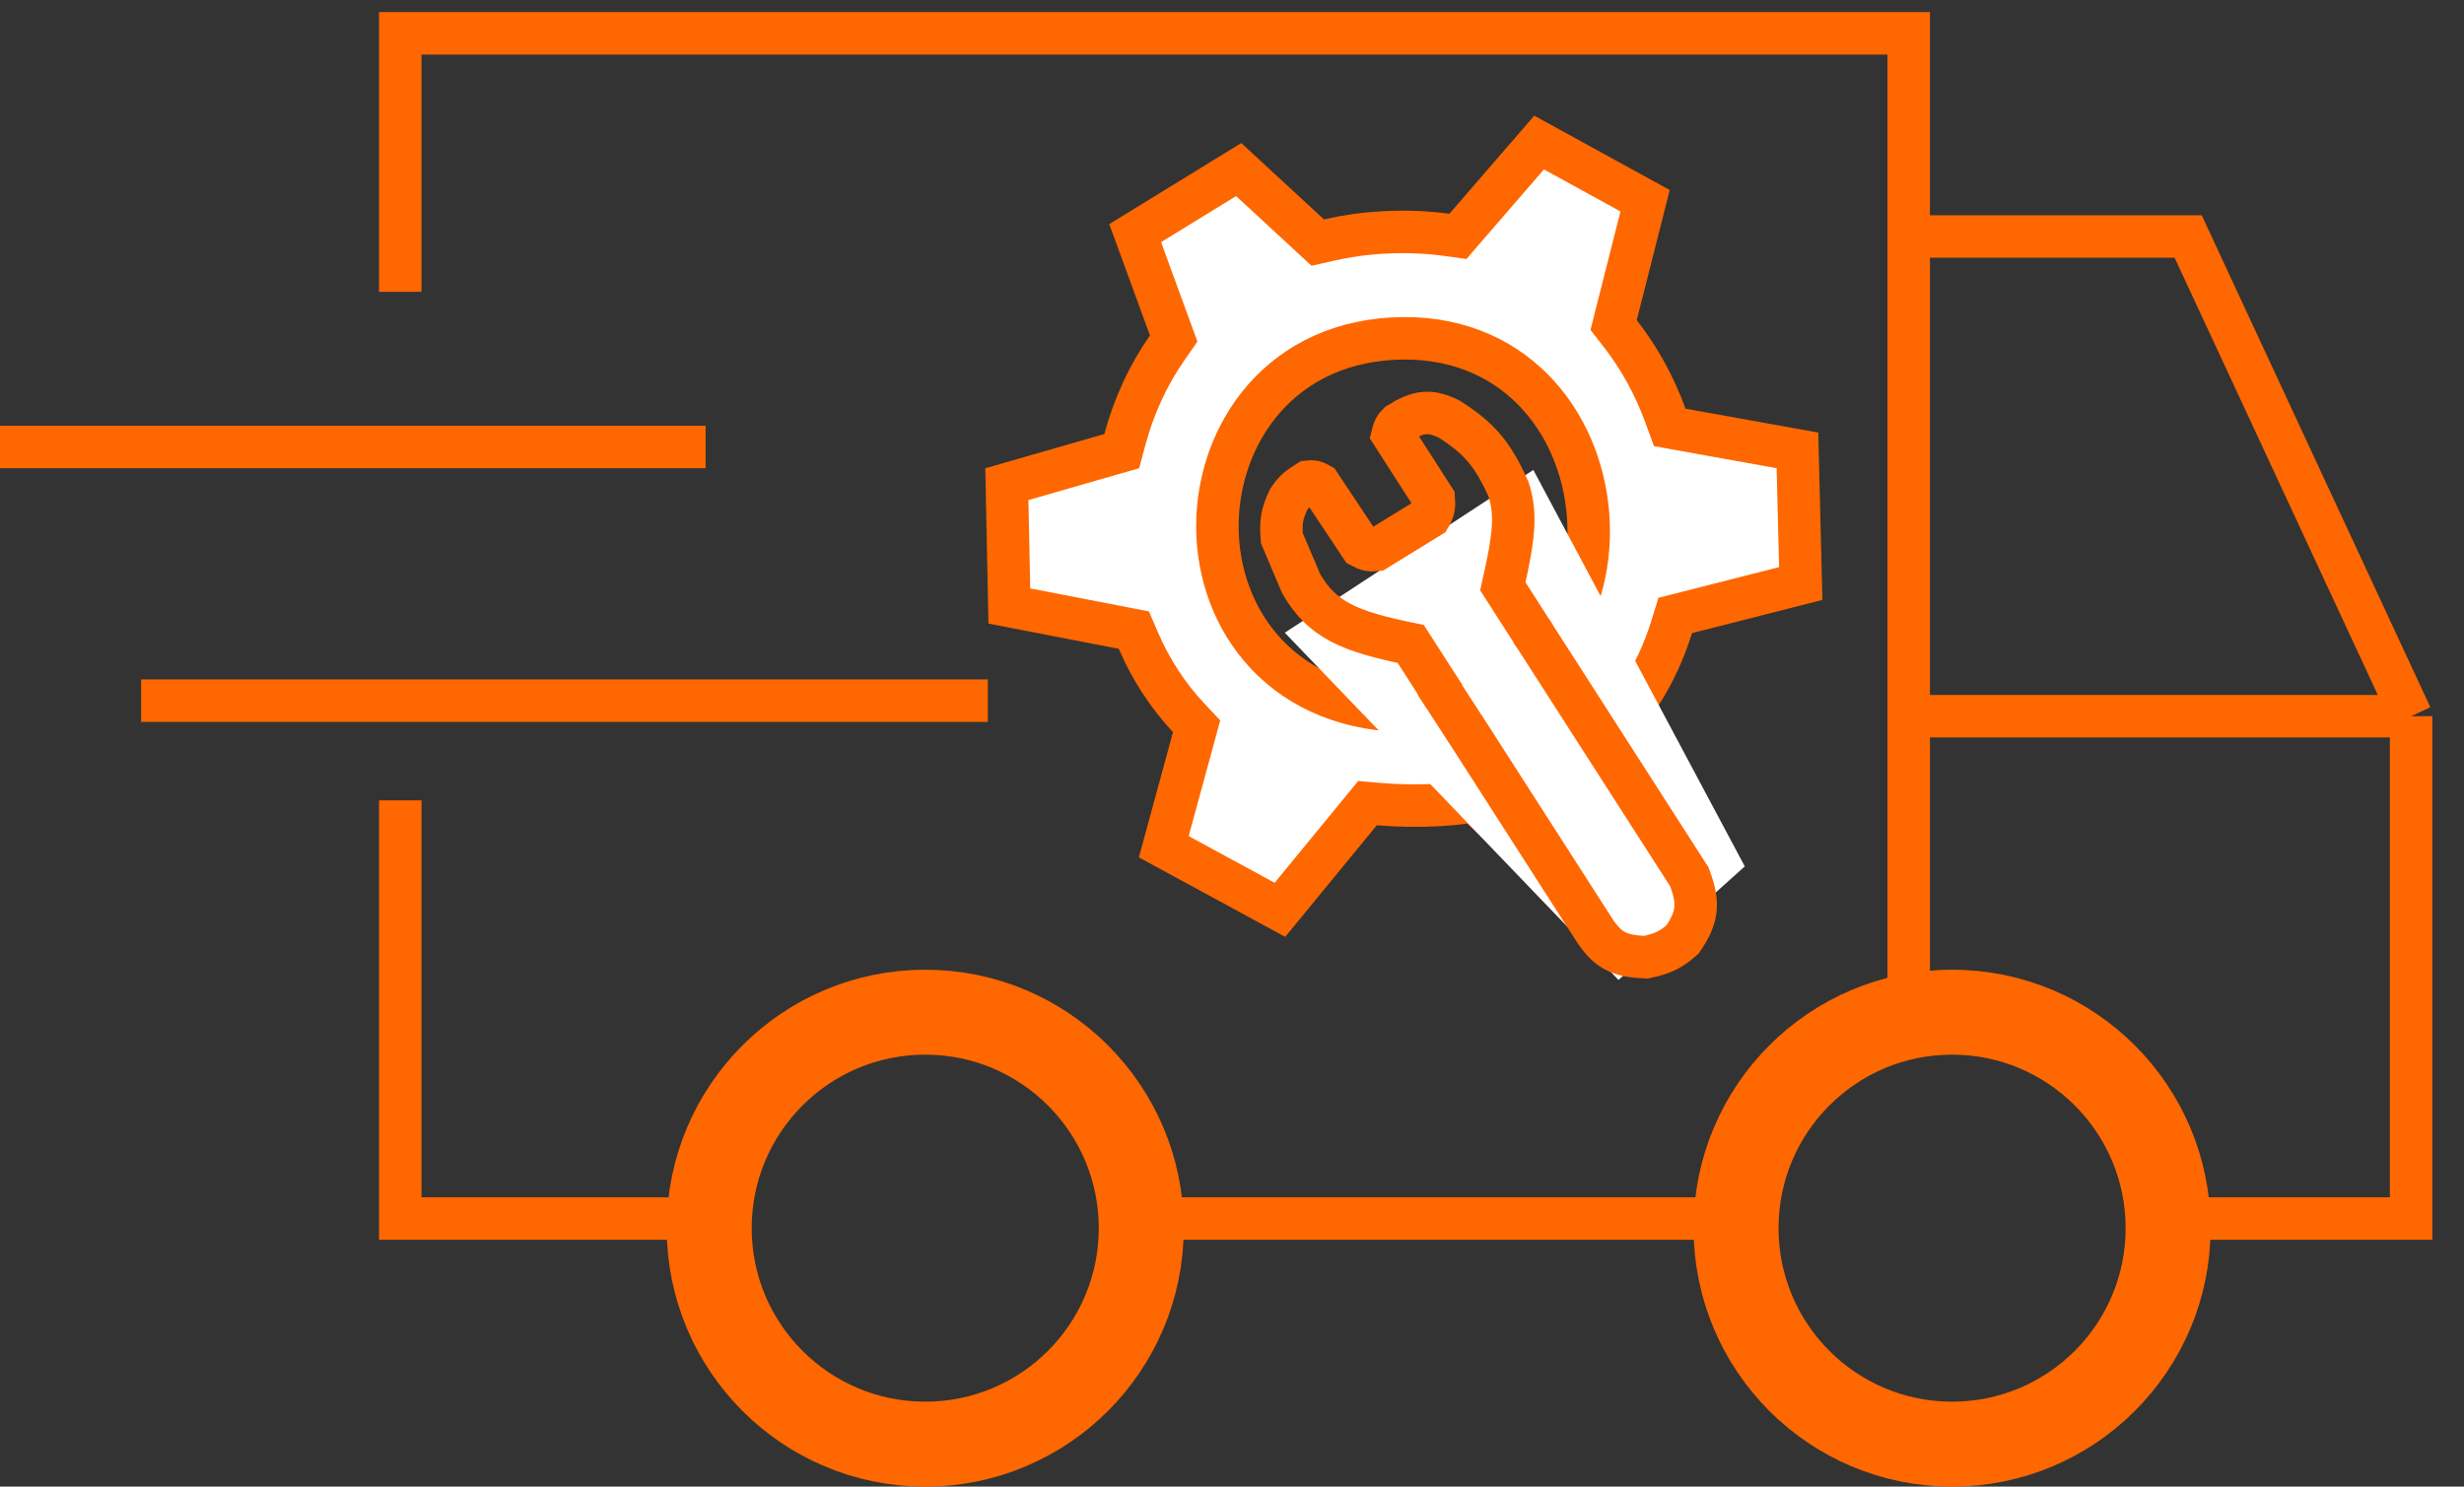
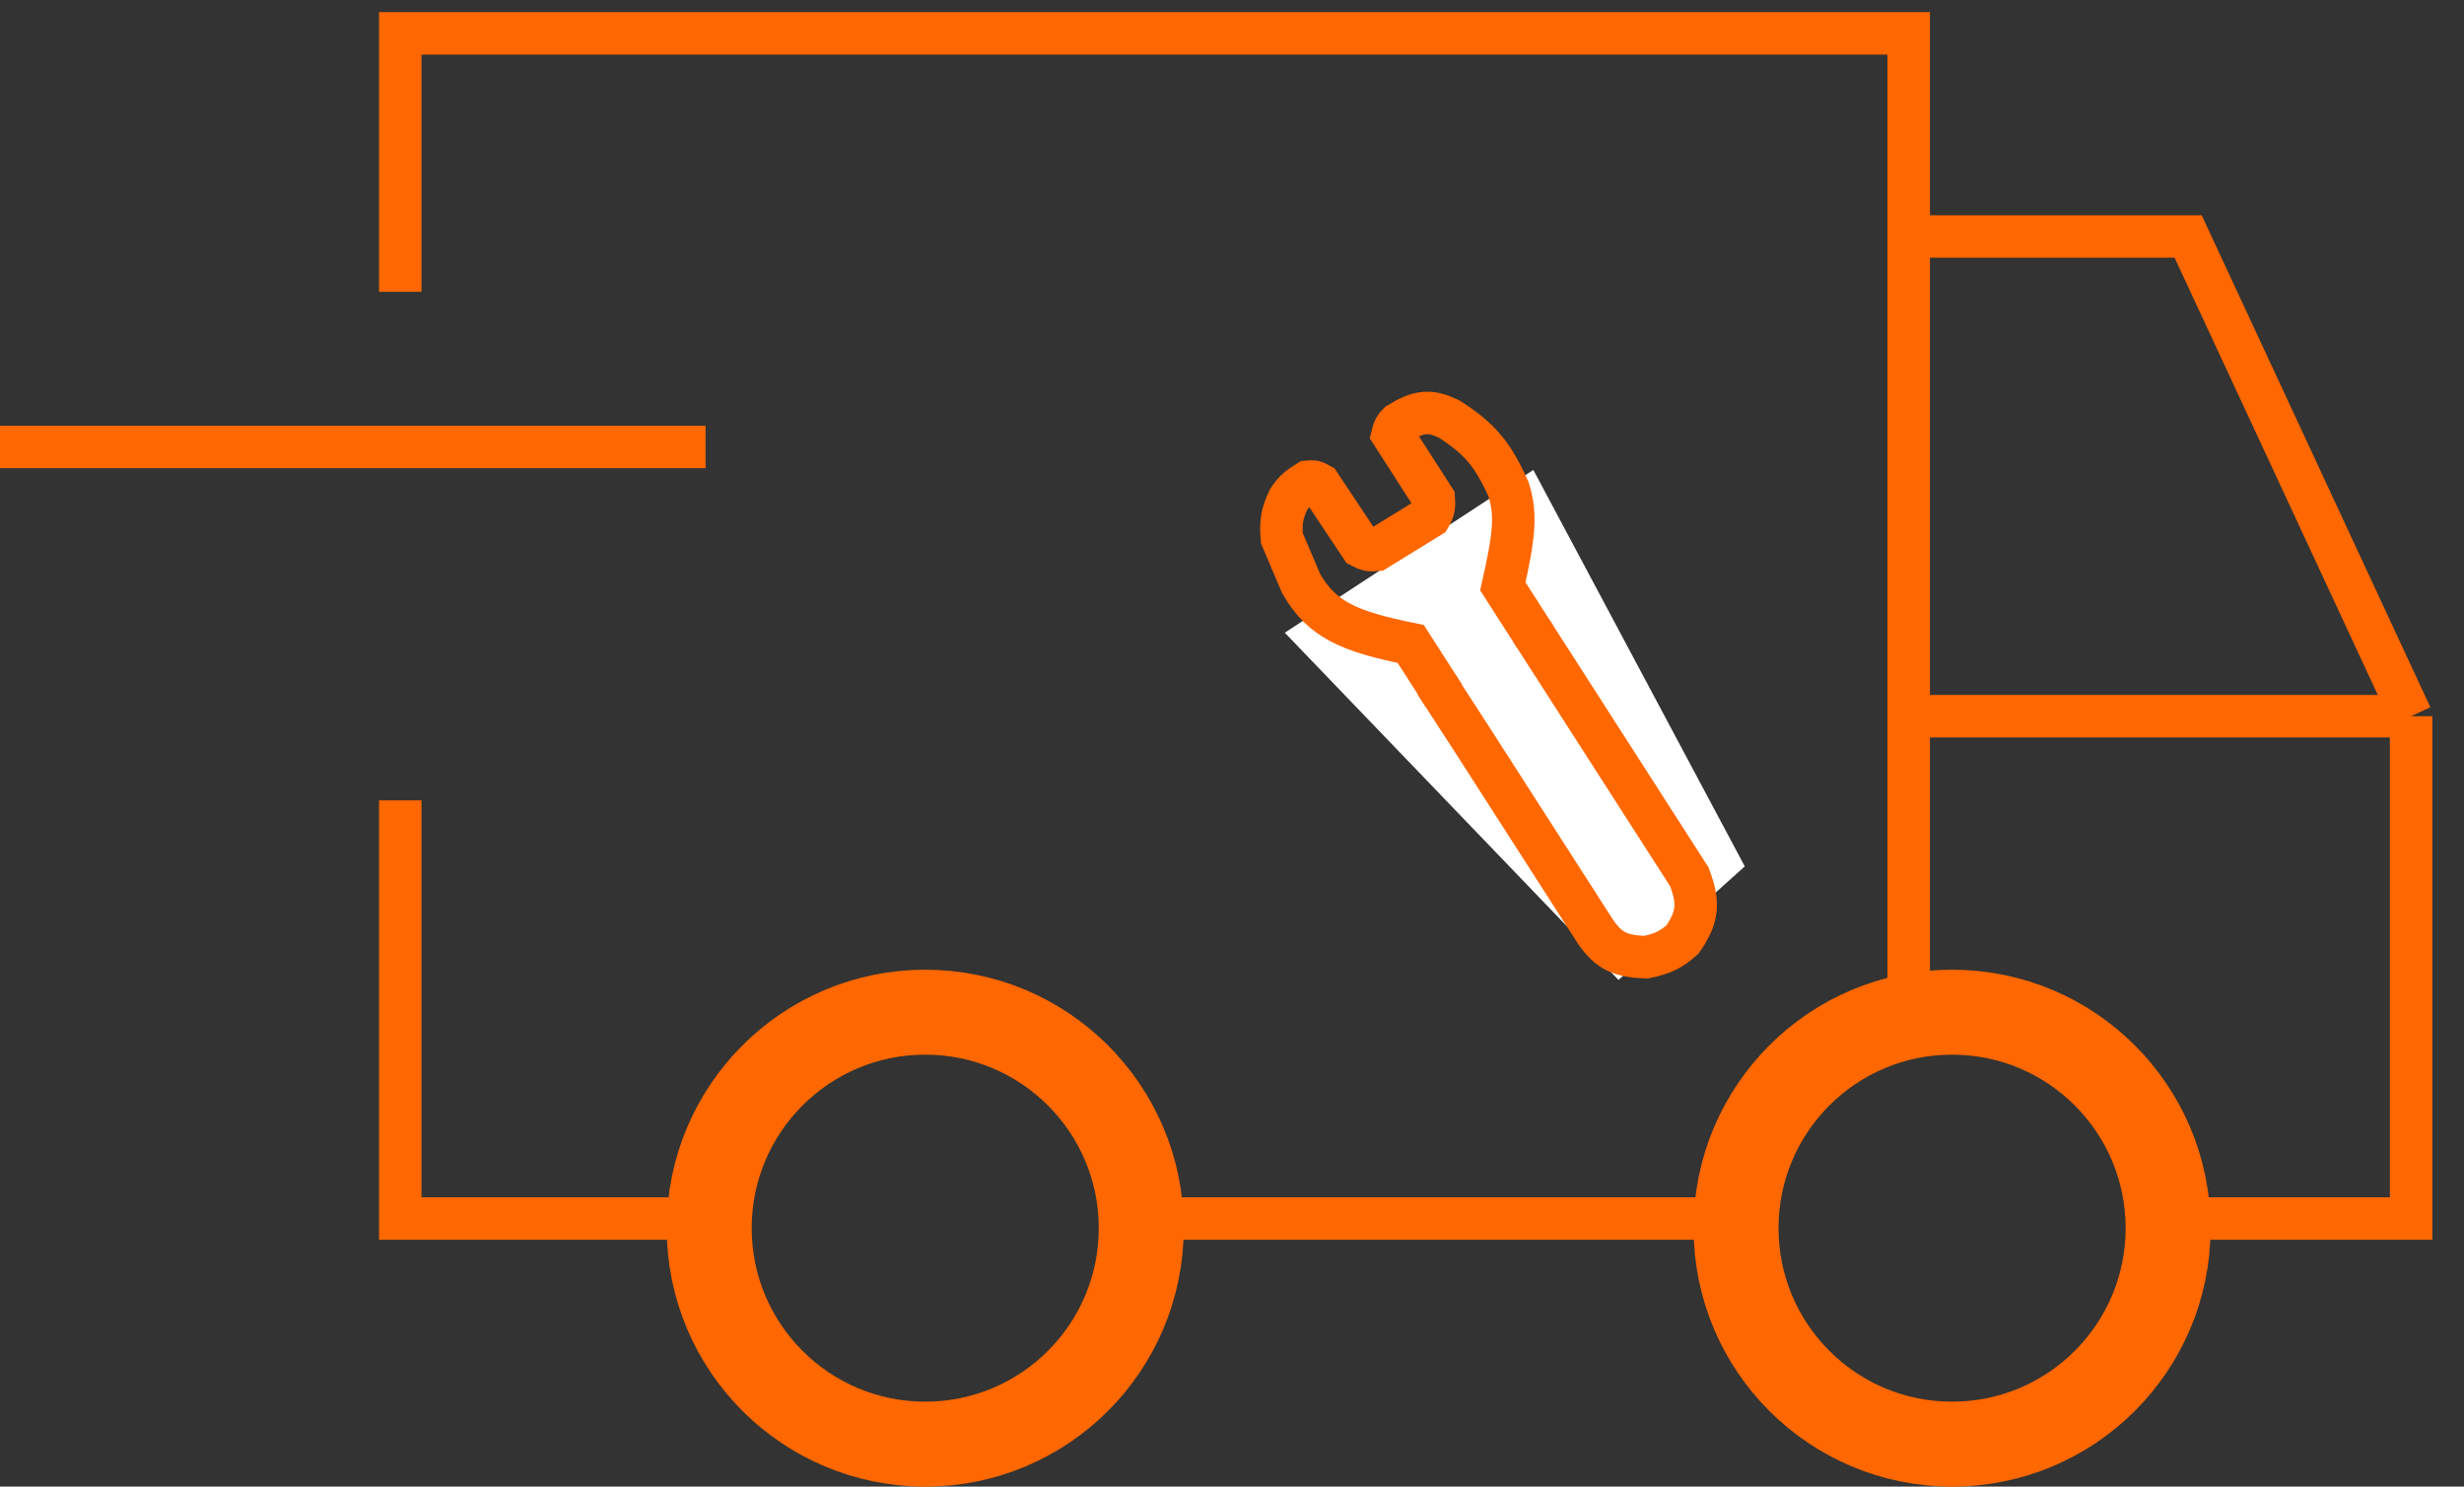
<svg xmlns="http://www.w3.org/2000/svg" width="58" height="35" viewBox="0 0 58 35" fill="none">
  <rect x="0" y="0" width="58" height="35" fill="#333333" stroke="none" />
-   <path d="M39.706 14.421L39.433 14.49L39.35 14.76C39.176 15.32 38.934 15.849 38.624 16.331L38.483 16.551L38.581 16.793L39.621 19.353L36.965 21.001L34.88 19.026L34.709 18.863L34.474 18.895C34.285 18.92 34.092 18.939 33.893 18.95L33.892 18.95C33.385 18.978 32.905 18.97 32.452 18.931L32.19 18.908L32.022 19.113L30.128 21.42L27.394 19.935L28.093 17.37L28.167 17.099L27.977 16.896C27.473 16.358 27.079 15.741 26.794 15.076L26.69 14.835L26.433 14.785L23.759 14.267L23.7 11.399L26.132 10.699L26.405 10.621L26.479 10.345C26.686 9.572 27.021 8.838 27.477 8.185L27.627 7.969L27.537 7.723L26.721 5.489L29.157 3.992L30.827 5.534L31.018 5.711L31.273 5.653C31.678 5.56 32.106 5.498 32.561 5.473C33.088 5.444 33.584 5.465 34.051 5.528L34.318 5.565L34.496 5.359L36.229 3.356L38.724 4.726L38.043 7.414L37.983 7.653L38.134 7.846C38.59 8.429 38.95 9.09 39.206 9.794L39.304 10.062L39.584 10.113L42.31 10.603L42.388 13.738L39.706 14.421ZM32.778 7.973L32.778 7.973C29.968 8.129 28.563 10.438 28.661 12.601C28.71 13.685 29.134 14.766 29.964 15.556C30.801 16.352 32.013 16.816 33.566 16.73C34.922 16.654 35.937 16.045 36.581 15.158C37.215 14.284 37.467 13.171 37.38 12.101C37.294 11.029 36.865 9.961 36.088 9.174C35.302 8.378 34.182 7.895 32.778 7.973Z" fill="white" stroke="#FF6700" />
  <path d="M30.243 14.896L36.093 11.064L41.07 20.397L38.098 23.071L30.243 14.896Z" fill="white" />
  <path d="M36.043 14.847L36.761 15.964L39.766 20.645C39.994 21.251 39.975 21.575 39.608 22.115C39.35 22.345 39.17 22.445 38.743 22.537C38.12 22.511 37.87 22.378 37.569 21.955L34.624 17.369L33.787 16.078" stroke="#FF6700" />
  <path d="M36.133 14.986L35.375 13.804C35.639 12.645 35.701 12.103 35.508 11.515C35.139 10.699 34.841 10.334 34.118 9.87C33.668 9.649 33.402 9.669 32.916 9.974C32.834 10.052 32.808 10.11 32.779 10.228L33.751 11.742C33.765 11.919 33.75 12.014 33.657 12.169L32.389 12.949C32.252 12.963 32.175 12.945 32.04 12.873L31.06 11.399C30.953 11.338 30.895 11.325 30.788 11.339C30.548 11.488 30.448 11.582 30.329 11.768C30.183 12.079 30.141 12.273 30.173 12.669L30.63 13.745C31.123 14.597 31.759 14.865 33.208 15.161L33.997 16.391" stroke="#FF6700" />
  <circle cx="21.779" cy="28.915" r="5.085" stroke="#FF6700" stroke-width="2" />
  <circle cx="45.95" cy="28.915" r="5.085" stroke="#FF6700" stroke-width="2" />
  <line y1="10.523" x2="16.609" y2="10.523" stroke="#FF6700" />
-   <line x1="3.322" y1="16.496" x2="23.253" y2="16.496" stroke="#FF6700" />
  <path d="M44.929 23.5V16.862M40.279 28.688H27.5M51.507 28.688H56.755V16.862M56.755 16.862L51.507 5.568H44.929M56.755 16.862H44.929M44.929 5.568V0.785H18.421H9.422V6.87M44.929 5.568V16.862M9.422 18.843V28.688H16.5" stroke="#FF6700" />
</svg>